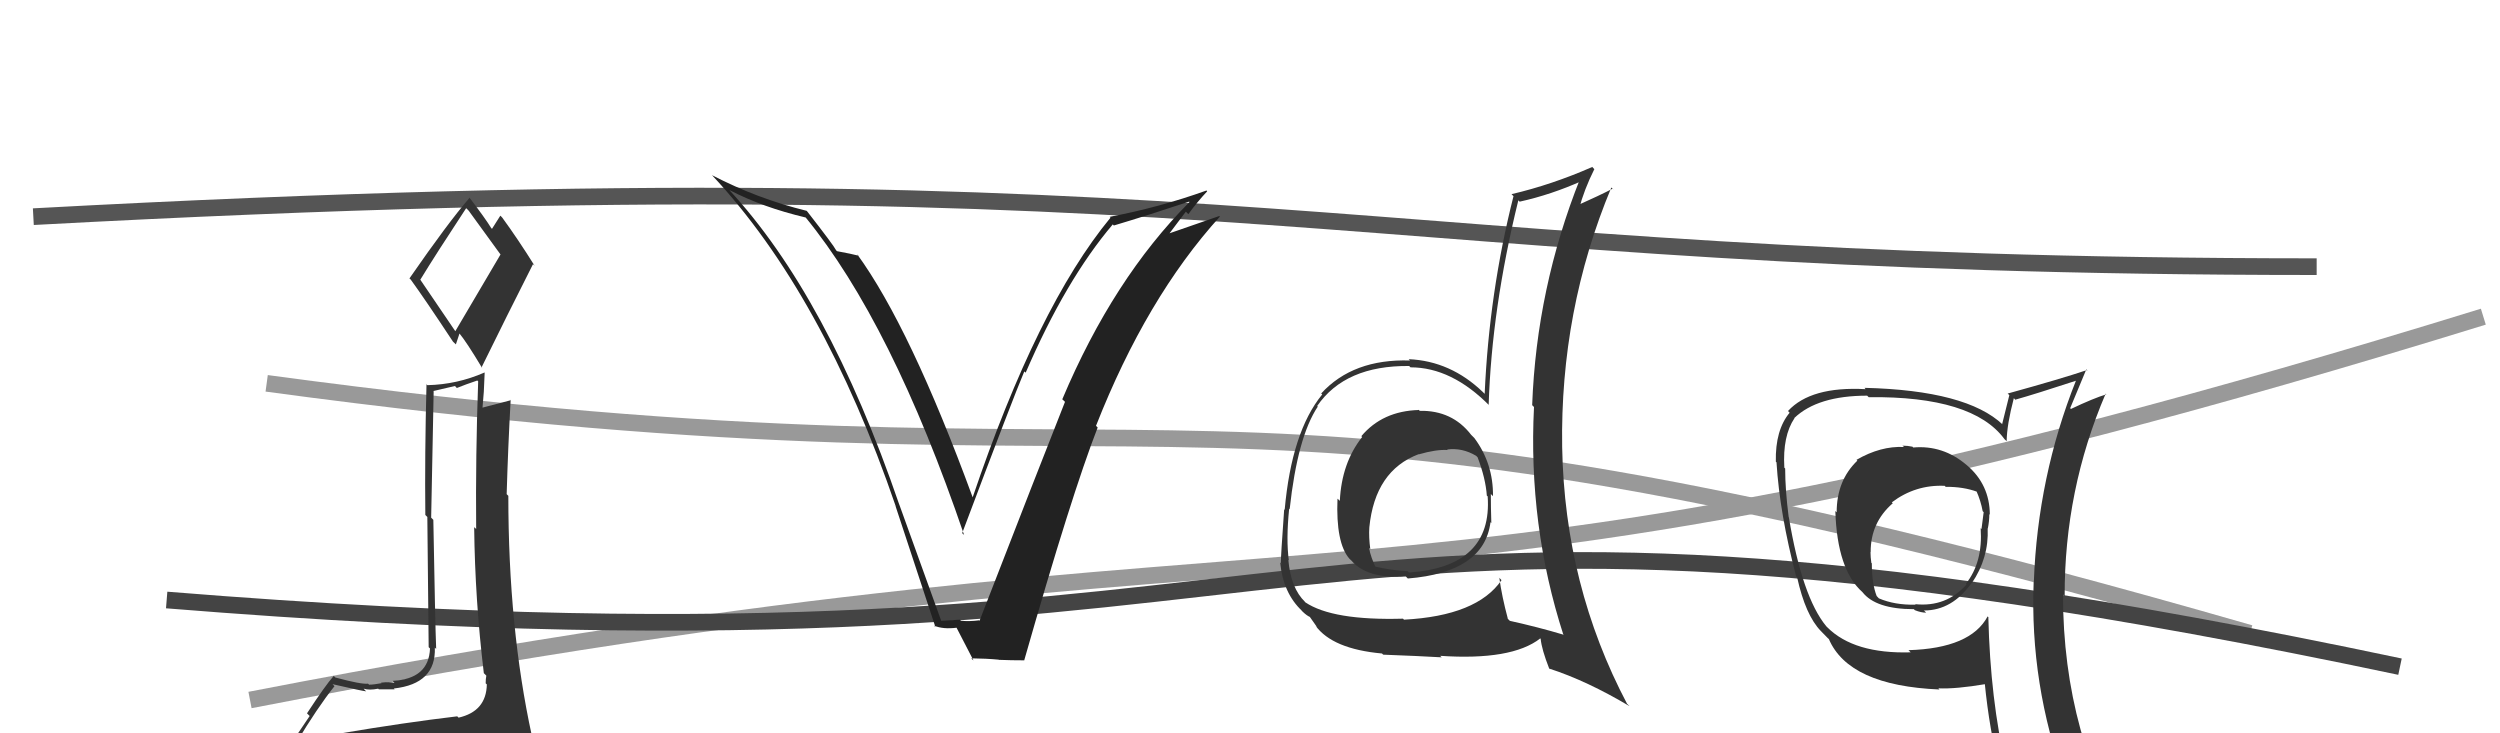
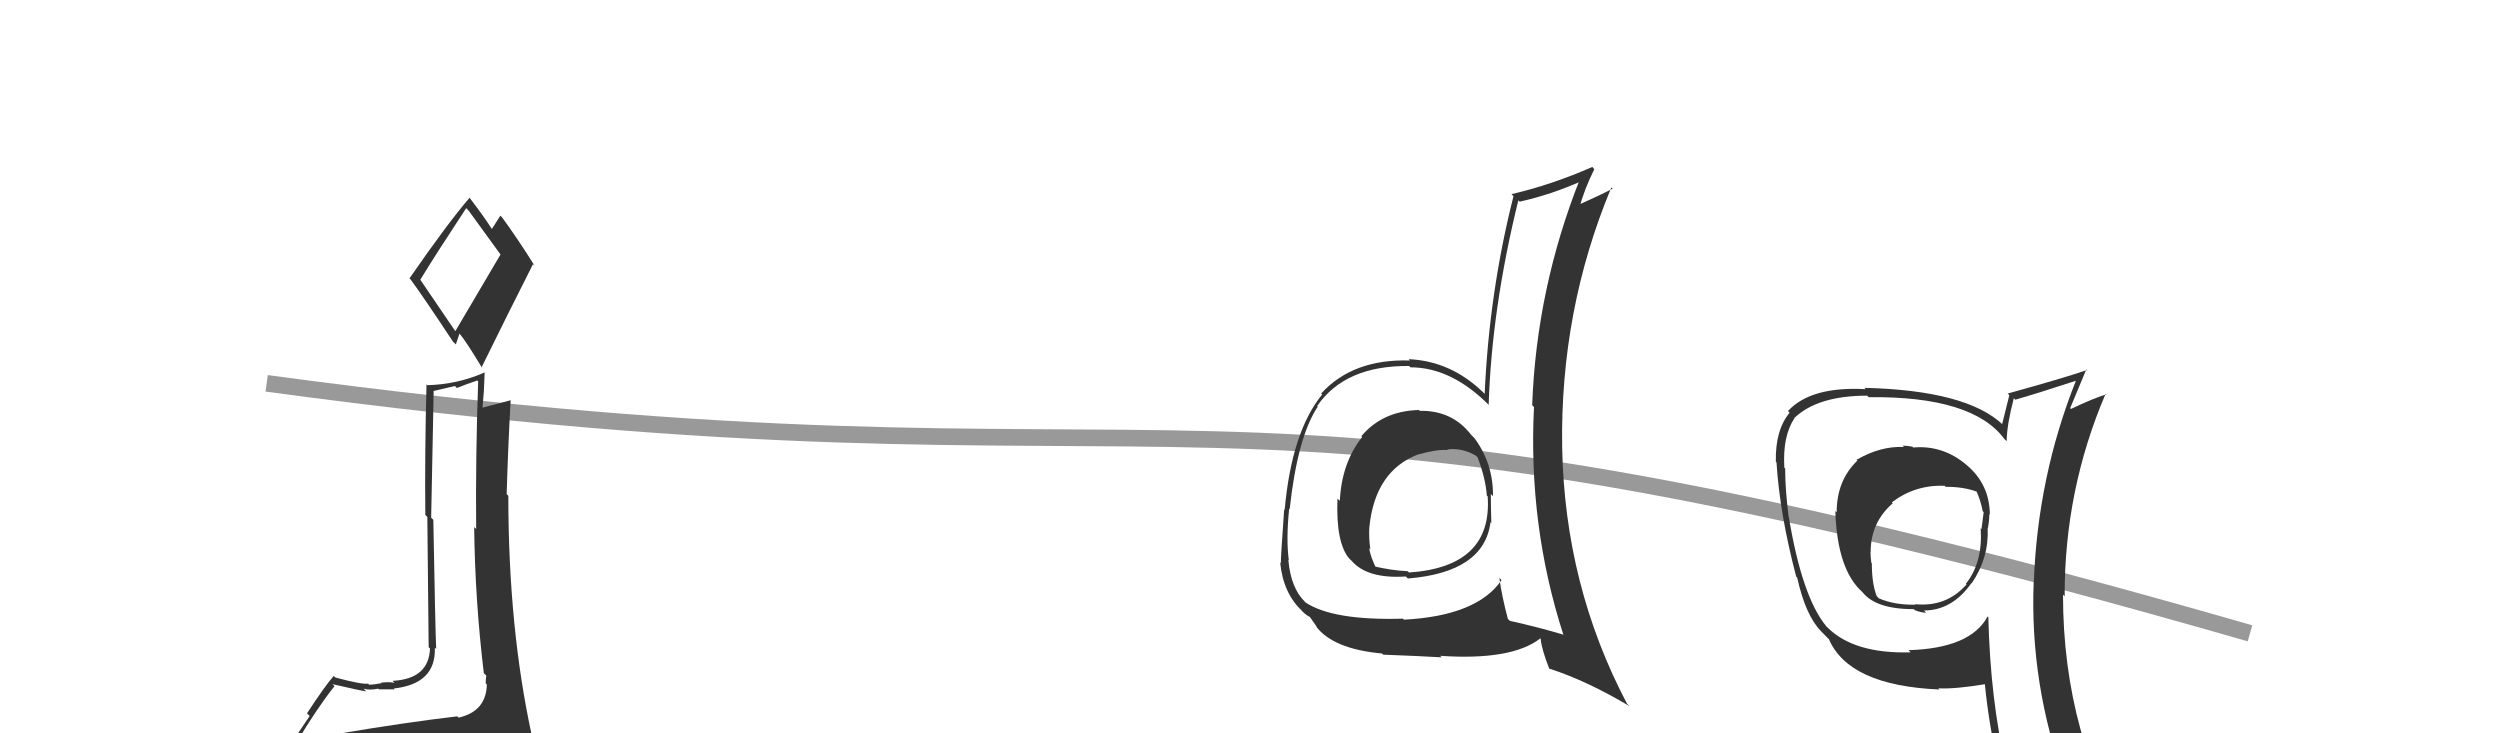
<svg xmlns="http://www.w3.org/2000/svg" width="150" height="44" viewBox="0,0,150,44">
-   <path d="M15 42 C82 29,81 40,149 19" stroke="#999" fill="none" />
-   <path d="M2 13 C76 9,80 16,139 16" stroke="#555" fill="none" />
  <path d="M16 23 C75 31,69 19,135 38" stroke="#999" fill="none" />
-   <path d="M10 36 C84 42,73 25,144 40" stroke="#444" fill="none" />
  <path fill="#333" d="M20.63 44.17L20.63 44.17L20.52 44.06Q19.55 44.23 17.64 44.53L17.65 44.54L17.74 44.63Q19.04 42.46 20.07 41.17L20.02 41.12L19.95 41.05Q21.82 41.48 21.97 41.48L21.88 41.39L21.82 41.32Q22.16 41.43 22.69 41.32L22.73 41.36L22.73 41.36Q23.49 41.36 23.68 41.36L23.59 41.27L23.63 41.31Q26.17 41.03 26.09 38.86L26.18 38.94L26.17 38.93Q26.11 37.43 26.00 31.19L25.85 31.04L25.87 31.06Q25.94 27.63 26.02 23.48L26.00 23.46L27.30 23.16L27.41 23.28Q27.95 23.06 28.64 22.83L28.77 22.96L28.69 22.88Q28.53 27.36 28.57 31.74L28.52 31.69L28.45 31.63Q28.50 36.01 29.03 40.39L29.02 40.38L29.18 40.54Q29.14 40.73 29.14 41.00L29.28 41.13L29.21 41.06Q29.18 42.68 27.51 43.06L27.49 43.03L27.43 42.98Q24.30 43.35 20.45 44.00ZM27.31 19.86L25.21 16.77L25.22 16.78Q26.14 15.27 27.97 12.49L27.96 12.48L28.12 12.64Q28.73 13.48 30.06 15.31L30.03 15.27L27.32 19.87ZM30.39 46.55L30.33 46.49L30.26 46.41Q30.76 46.42 31.52 46.08L31.56 46.12L31.54 46.09Q31.98 45.51 31.98 45.05L31.89 44.96L31.89 44.96Q32.02 44.75 31.90 44.14L31.87 44.10L31.91 44.14Q30.50 37.67 30.50 29.75L30.42 29.67L30.40 29.65Q30.48 26.88 30.64 23.99L30.57 23.93L30.66 24.01Q30.08 24.16 28.94 24.46L28.89 24.41L28.95 24.47Q28.99 24.02 29.03 23.49L29.03 23.48L29.08 22.36L29.07 22.35Q27.43 23.07 25.64 23.11L25.54 23.00L25.59 23.05Q25.48 27.32 25.52 30.90L25.64 31.02L25.72 38.83L25.80 38.91Q25.73 40.74 23.56 40.85L23.58 40.88L23.67 40.97Q23.38 40.90 22.86 40.96L22.90 41.00L22.90 40.99Q22.41 41.08 22.15 41.08L22.18 41.11L22.08 41.02Q21.68 41.07 20.12 40.65L20.02 40.55L20.02 40.56Q19.52 41.12 18.42 42.80L18.58 42.96L17.03 45.26L17.04 45.26Q17.88 45.04 19.52 44.66L19.47 44.61L19.09 45.41L18.55 46.05L18.50 46.00Q20.78 45.84 22.11 45.92L22.14 45.95L22.05 45.85Q24.37 46.04 30.31 46.46ZM27.35 20.66L27.35 20.67L27.57 20.01L27.53 19.96Q27.99 20.51 28.94 22.10L28.99 22.15L28.89 22.05Q30.42 18.93 31.98 15.85L31.96 15.83L32.08 15.95Q31.08 14.35 30.13 13.05L30.04 12.96L30.02 12.94Q29.86 13.20 29.52 13.73L29.51 13.72L29.47 13.68Q29.13 13.12 28.14 11.82L28.25 11.93L28.18 11.86Q26.89 13.35 24.57 16.70L24.57 16.71L24.64 16.77Q25.47 17.91 27.18 20.50Z" />
  <path fill="#333" d="M114.73 26.78L114.75 26.80L114.74 26.80Q114.46 26.74 114.16 26.74L114.15 26.74L114.24 26.82Q112.84 26.75 111.39 27.59L111.50 27.70L111.44 27.64Q110.20 28.83 110.20 30.74L110.07 30.61L110.12 30.66Q110.23 34.19 111.75 35.53L111.66 35.43L111.74 35.52Q112.54 36.55 114.83 36.55L114.85 36.57L114.89 36.61Q115.26 36.76 115.57 36.76L115.42 36.61L115.45 36.63Q117.14 36.62 118.29 34.98L118.26 34.96L118.30 35.00Q119.34 33.48 119.26 31.70L119.20 31.64L119.27 31.71Q119.36 31.26 119.36 30.84L119.27 30.75L119.39 30.88Q119.38 29.07 118.01 27.91L118.05 27.95L118.01 27.91Q116.58 26.69 114.79 26.85ZM119.39 37.11L119.25 36.98L119.26 36.98Q118.24 38.90 114.51 39.01L114.52 39.02L114.64 39.14Q111.24 39.24 109.64 37.64L109.63 37.63L109.58 37.58Q108.13 35.83 107.33 31.03L107.29 30.99L107.32 31.02Q107.11 29.37 107.11 28.11L107.06 28.06L107.06 28.05Q106.95 26.16 107.67 25.09L107.81 25.23L107.66 25.08Q109.06 23.74 112.03 23.74L112.00 23.71L112.12 23.83Q118.37 23.76 120.27 26.35L120.40 26.47L120.40 26.47Q120.41 25.49 120.83 23.89L120.99 24.06L120.92 23.98Q122.13 23.64 124.57 22.84L124.67 22.94L124.56 22.83Q122.26 28.60 122.03 34.92L121.97 34.86L122.02 34.91Q121.78 41.06 123.91 46.89L123.78 46.76L123.86 46.84Q122.22 46.30 120.43 46.03L120.25 45.85L120.35 45.96Q119.42 41.97 119.30 37.03ZM120.09 46.26L120.04 46.22L120.11 46.29Q120.89 46.50 122.30 46.80L122.27 46.77L122.25 46.75Q122.38 47.38 122.95 48.78L123.00 48.83L122.98 48.81Q125.53 49.50 127.82 50.79L127.85 50.83L127.98 50.95Q123.78 44.21 123.78 35.68L123.77 35.67L123.88 35.78Q123.86 29.41 126.34 23.62L126.40 23.68L126.38 23.66Q125.62 23.89 124.25 24.54L124.35 24.63L124.21 24.49Q124.53 23.72 125.18 22.16L125.31 22.29L125.23 22.20Q123.66 22.73 120.47 23.61L120.45 23.60L120.56 23.71Q120.43 24.26 120.13 25.44L120.11 25.42L120.17 25.48Q118.00 23.42 111.87 23.27L111.91 23.32L111.94 23.35Q108.65 23.17 107.28 24.66L107.43 24.82L107.38 24.76Q106.51 25.80 106.55 27.70L106.62 27.77L106.59 27.74Q106.78 30.82 107.77 34.59L107.71 34.53L107.83 34.65Q108.33 36.91 109.25 37.86L109.22 37.83L109.68 38.30L109.73 38.34Q110.93 41.14 116.37 41.37L116.31 41.31L116.30 41.30Q117.34 41.35 119.17 41.04L119.17 41.04L119.08 40.95Q119.37 43.87 119.98 46.16ZM116.68 29.15L116.64 29.11L116.74 29.21Q117.80 29.20 118.64 29.51L118.65 29.52L118.58 29.45Q118.85 30.06 118.96 30.67L118.95 30.66L119.02 30.73Q118.97 31.13 118.89 31.74L118.91 31.76L118.84 31.69Q118.98 33.74 117.95 35.03L117.96 35.04L117.99 35.07Q116.77 36.44 114.91 36.25L114.88 36.22L114.94 36.28Q113.68 36.31 112.73 35.90L112.75 35.92L112.60 35.76Q112.31 35.02 112.31 33.80L112.31 33.80L112.28 33.77Q112.23 33.42 112.23 33.12L112.29 33.18L112.24 33.13Q112.23 31.36 113.56 30.20L113.58 30.21L113.51 30.14Q114.93 29.07 116.68 29.15Z" />
-   <path fill="#222" d="M56.43 37.20L56.47 37.24L53.96 30.28L53.95 30.26Q49.66 17.75 43.72 11.36L43.80 11.44L43.78 11.41Q45.76 12.44 48.34 13.05L48.40 13.10L48.31 13.01Q53.51 19.36 57.85 32.11L57.83 32.08L57.73 31.99Q60.78 23.88 61.46 22.28L61.44 22.27L61.54 22.36Q63.95 16.78 66.77 13.46L66.65 13.34L66.83 13.53Q68.71 12.97 71.34 12.10L71.35 12.10L71.37 12.12Q66.79 16.72 63.74 23.95L63.71 23.93L63.90 24.11Q62.46 27.74 58.77 37.25L58.70 37.18L58.74 37.22Q58.23 37.29 57.66 37.25L57.60 37.19L57.59 37.18Q57.05 37.21 56.48 37.25ZM61.46 39.64L61.51 39.69L61.45 39.63Q64.29 29.68 65.86 25.65L65.73 25.52L65.76 25.55Q68.78 17.87 73.19 13.00L73.21 13.02L73.16 12.96Q72.11 13.33 70.02 14.05L70.08 14.12L71.15 12.70L71.30 12.85Q71.82 12.13 72.43 11.48L72.40 11.44L72.39 11.43Q69.58 12.44 66.58 13.01L66.66 13.09L66.63 13.06Q62.24 18.38 58.36 29.84L58.26 29.74L58.36 29.84Q54.61 19.62 51.42 15.24L51.52 15.35L51.51 15.34Q51.09 15.23 50.22 15.07L50.18 15.03L50.17 15.02Q50.02 14.72 48.42 12.67L48.40 12.65L48.40 12.65Q45.43 11.92 42.72 10.51L42.71 10.49L42.72 10.51Q49.38 17.63 53.76 30.42L53.63 30.29L53.74 30.39Q54.94 34.04 56.12 37.61L56.09 37.59L56.05 37.54Q56.59 37.77 57.42 37.66L57.41 37.64L57.35 37.58Q57.72 38.30 58.41 39.63L58.31 39.54L58.28 39.50Q59.19 39.51 59.92 39.58L59.91 39.57L59.93 39.59Q60.68 39.62 61.44 39.62Z" />
-   <path fill="#333" d="M85.22 24.69L85.08 24.54L85.13 24.60Q82.95 24.66 81.68 26.17L81.67 26.16L81.73 26.22Q80.50 27.77 80.39 30.05L80.25 29.92L80.25 29.91Q80.14 32.58 80.97 33.53L80.95 33.51L81.09 33.64Q82.03 34.74 84.35 34.59L84.38 34.62L84.47 34.71Q89.05 34.34 89.43 31.33L89.46 31.36L89.48 31.38Q89.45 30.44 89.45 29.64L89.45 29.64L89.58 29.77Q89.60 27.81 88.46 26.28L88.42 26.24L88.27 26.09Q87.13 24.61 85.18 24.65ZM89.91 34.63L90.00 34.71L90.09 34.81Q88.62 36.95 84.24 37.18L84.08 37.02L84.18 37.12Q79.96 37.24 78.32 36.14L78.26 36.07L78.31 36.12Q77.45 35.30 77.30 33.59L77.15 33.44L77.33 33.62Q77.16 32.38 77.35 30.52L77.37 30.54L77.38 30.55Q77.85 26.22 79.07 24.39L79.05 24.38L79.03 24.36Q80.71 21.92 84.55 21.96L84.64 22.05L84.63 22.04Q87.11 22.04 89.39 24.36L89.33 24.30L89.32 24.29Q89.50 18.53 91.10 12.02L91.09 12.01L91.18 12.10Q93.08 11.68 94.95 10.84L94.93 10.83L94.81 10.71Q92.19 17.30 91.93 24.31L91.91 24.29L92.04 24.42Q91.68 31.52 93.81 38.11L93.71 38.01L93.77 38.07Q92.30 37.63 90.59 37.25L90.44 37.10L90.47 37.12Q90.11 35.78 89.96 34.67ZM93.07 40.22L93.06 40.21L92.97 40.12Q95.22 40.85 97.77 42.37L97.65 42.25L97.63 42.24Q93.88 35.13 93.73 26.83L93.76 26.86L93.73 26.83Q93.60 18.63 96.68 11.25L96.87 11.43L96.76 11.32Q96.01 11.71 94.56 12.36L94.69 12.49L94.74 12.54Q95.05 11.37 95.66 10.15L95.52 10.00L95.53 10.02Q93.12 11.08 90.69 11.65L90.83 11.79L90.81 11.77Q89.35 17.54 89.08 23.63L89.01 23.56L88.98 23.53Q87.04 21.66 84.52 21.55L84.67 21.70L84.60 21.63Q81.18 21.52 79.27 23.61L79.32 23.65L79.33 23.67Q77.50 25.91 77.08 30.59L77.13 30.64L77.05 30.56Q76.85 33.37 76.85 33.78L76.95 33.88L76.81 33.75Q76.99 35.60 78.13 36.66L78.06 36.60L78.17 36.71Q78.41 36.94 78.60 37.02L78.58 37.00L79.03 37.64L78.93 37.54Q79.95 38.94 82.92 39.21L82.94 39.23L82.99 39.28Q85.13 39.36 86.50 39.44L86.48 39.42L86.41 39.35Q90.70 39.64 92.41 38.31L92.34 38.24L92.44 38.33Q92.50 38.96 92.95 40.11ZM86.85 27.00L86.85 26.99L86.83 26.97Q87.73 26.85 88.57 27.35L88.69 27.47L88.65 27.42Q89.14 28.71 89.21 29.74L89.26 29.78L89.26 29.78Q89.56 34.01 84.54 34.35L84.51 34.32L84.45 34.27Q83.50 34.23 82.40 33.97L82.45 34.02L82.60 34.16Q82.23 33.42 82.15 32.89L82.29 33.02L82.22 32.96Q82.12 32.24 82.16 31.63L82.17 31.64L82.16 31.64Q82.50 28.24 85.12 27.25L85.18 27.30L85.13 27.26Q86.17 26.96 86.85 27.00Z" />
+   <path fill="#333" d="M85.22 24.69L85.08 24.54L85.13 24.60Q82.95 24.66 81.68 26.17L81.67 26.16L81.73 26.22Q80.50 27.77 80.39 30.05L80.25 29.92L80.25 29.91Q80.14 32.58 80.97 33.53L80.95 33.51L81.09 33.64Q82.03 34.74 84.35 34.59L84.38 34.62L84.47 34.71Q89.05 34.34 89.43 31.33L89.46 31.36L89.48 31.38Q89.45 30.44 89.45 29.64L89.45 29.64L89.58 29.77Q89.60 27.81 88.46 26.28L88.42 26.24L88.27 26.09Q87.13 24.61 85.18 24.65ZM89.91 34.63L90.00 34.71L90.09 34.81Q88.62 36.95 84.24 37.18L84.18 37.12Q79.96 37.24 78.32 36.14L78.26 36.07L78.31 36.12Q77.45 35.30 77.30 33.59L77.15 33.44L77.33 33.62Q77.16 32.38 77.35 30.52L77.37 30.54L77.38 30.55Q77.85 26.22 79.07 24.39L79.05 24.38L79.03 24.36Q80.71 21.92 84.55 21.96L84.64 22.05L84.63 22.04Q87.11 22.04 89.39 24.36L89.33 24.30L89.32 24.29Q89.50 18.53 91.10 12.02L91.09 12.01L91.18 12.10Q93.08 11.68 94.95 10.84L94.93 10.83L94.81 10.71Q92.19 17.30 91.93 24.31L91.91 24.29L92.04 24.42Q91.68 31.52 93.81 38.11L93.71 38.01L93.77 38.07Q92.30 37.63 90.59 37.25L90.44 37.10L90.47 37.12Q90.11 35.78 89.96 34.67ZM93.07 40.22L93.06 40.21L92.97 40.12Q95.22 40.85 97.77 42.37L97.65 42.25L97.63 42.24Q93.88 35.13 93.73 26.83L93.76 26.86L93.73 26.83Q93.60 18.63 96.68 11.25L96.87 11.43L96.76 11.32Q96.01 11.71 94.56 12.36L94.69 12.49L94.74 12.54Q95.05 11.37 95.66 10.15L95.52 10.00L95.53 10.02Q93.12 11.08 90.69 11.65L90.83 11.79L90.81 11.77Q89.35 17.54 89.08 23.63L89.01 23.56L88.98 23.53Q87.04 21.66 84.52 21.55L84.67 21.70L84.60 21.63Q81.18 21.52 79.27 23.61L79.32 23.65L79.33 23.67Q77.50 25.91 77.08 30.59L77.13 30.64L77.05 30.56Q76.85 33.37 76.85 33.78L76.95 33.88L76.81 33.75Q76.99 35.60 78.13 36.66L78.06 36.60L78.17 36.71Q78.41 36.94 78.60 37.02L78.58 37.00L79.03 37.64L78.93 37.54Q79.95 38.94 82.92 39.21L82.94 39.23L82.99 39.28Q85.13 39.36 86.50 39.44L86.48 39.42L86.41 39.35Q90.70 39.64 92.41 38.31L92.34 38.24L92.44 38.33Q92.50 38.96 92.95 40.11ZM86.85 27.00L86.85 26.99L86.83 26.97Q87.73 26.85 88.57 27.35L88.69 27.47L88.65 27.42Q89.14 28.71 89.21 29.74L89.26 29.78L89.26 29.78Q89.56 34.01 84.54 34.35L84.51 34.32L84.45 34.27Q83.50 34.23 82.40 33.97L82.45 34.02L82.60 34.16Q82.23 33.42 82.15 32.89L82.29 33.02L82.22 32.96Q82.12 32.24 82.16 31.63L82.17 31.64L82.16 31.64Q82.50 28.24 85.12 27.25L85.18 27.30L85.13 27.26Q86.17 26.96 86.85 27.00Z" />
</svg>